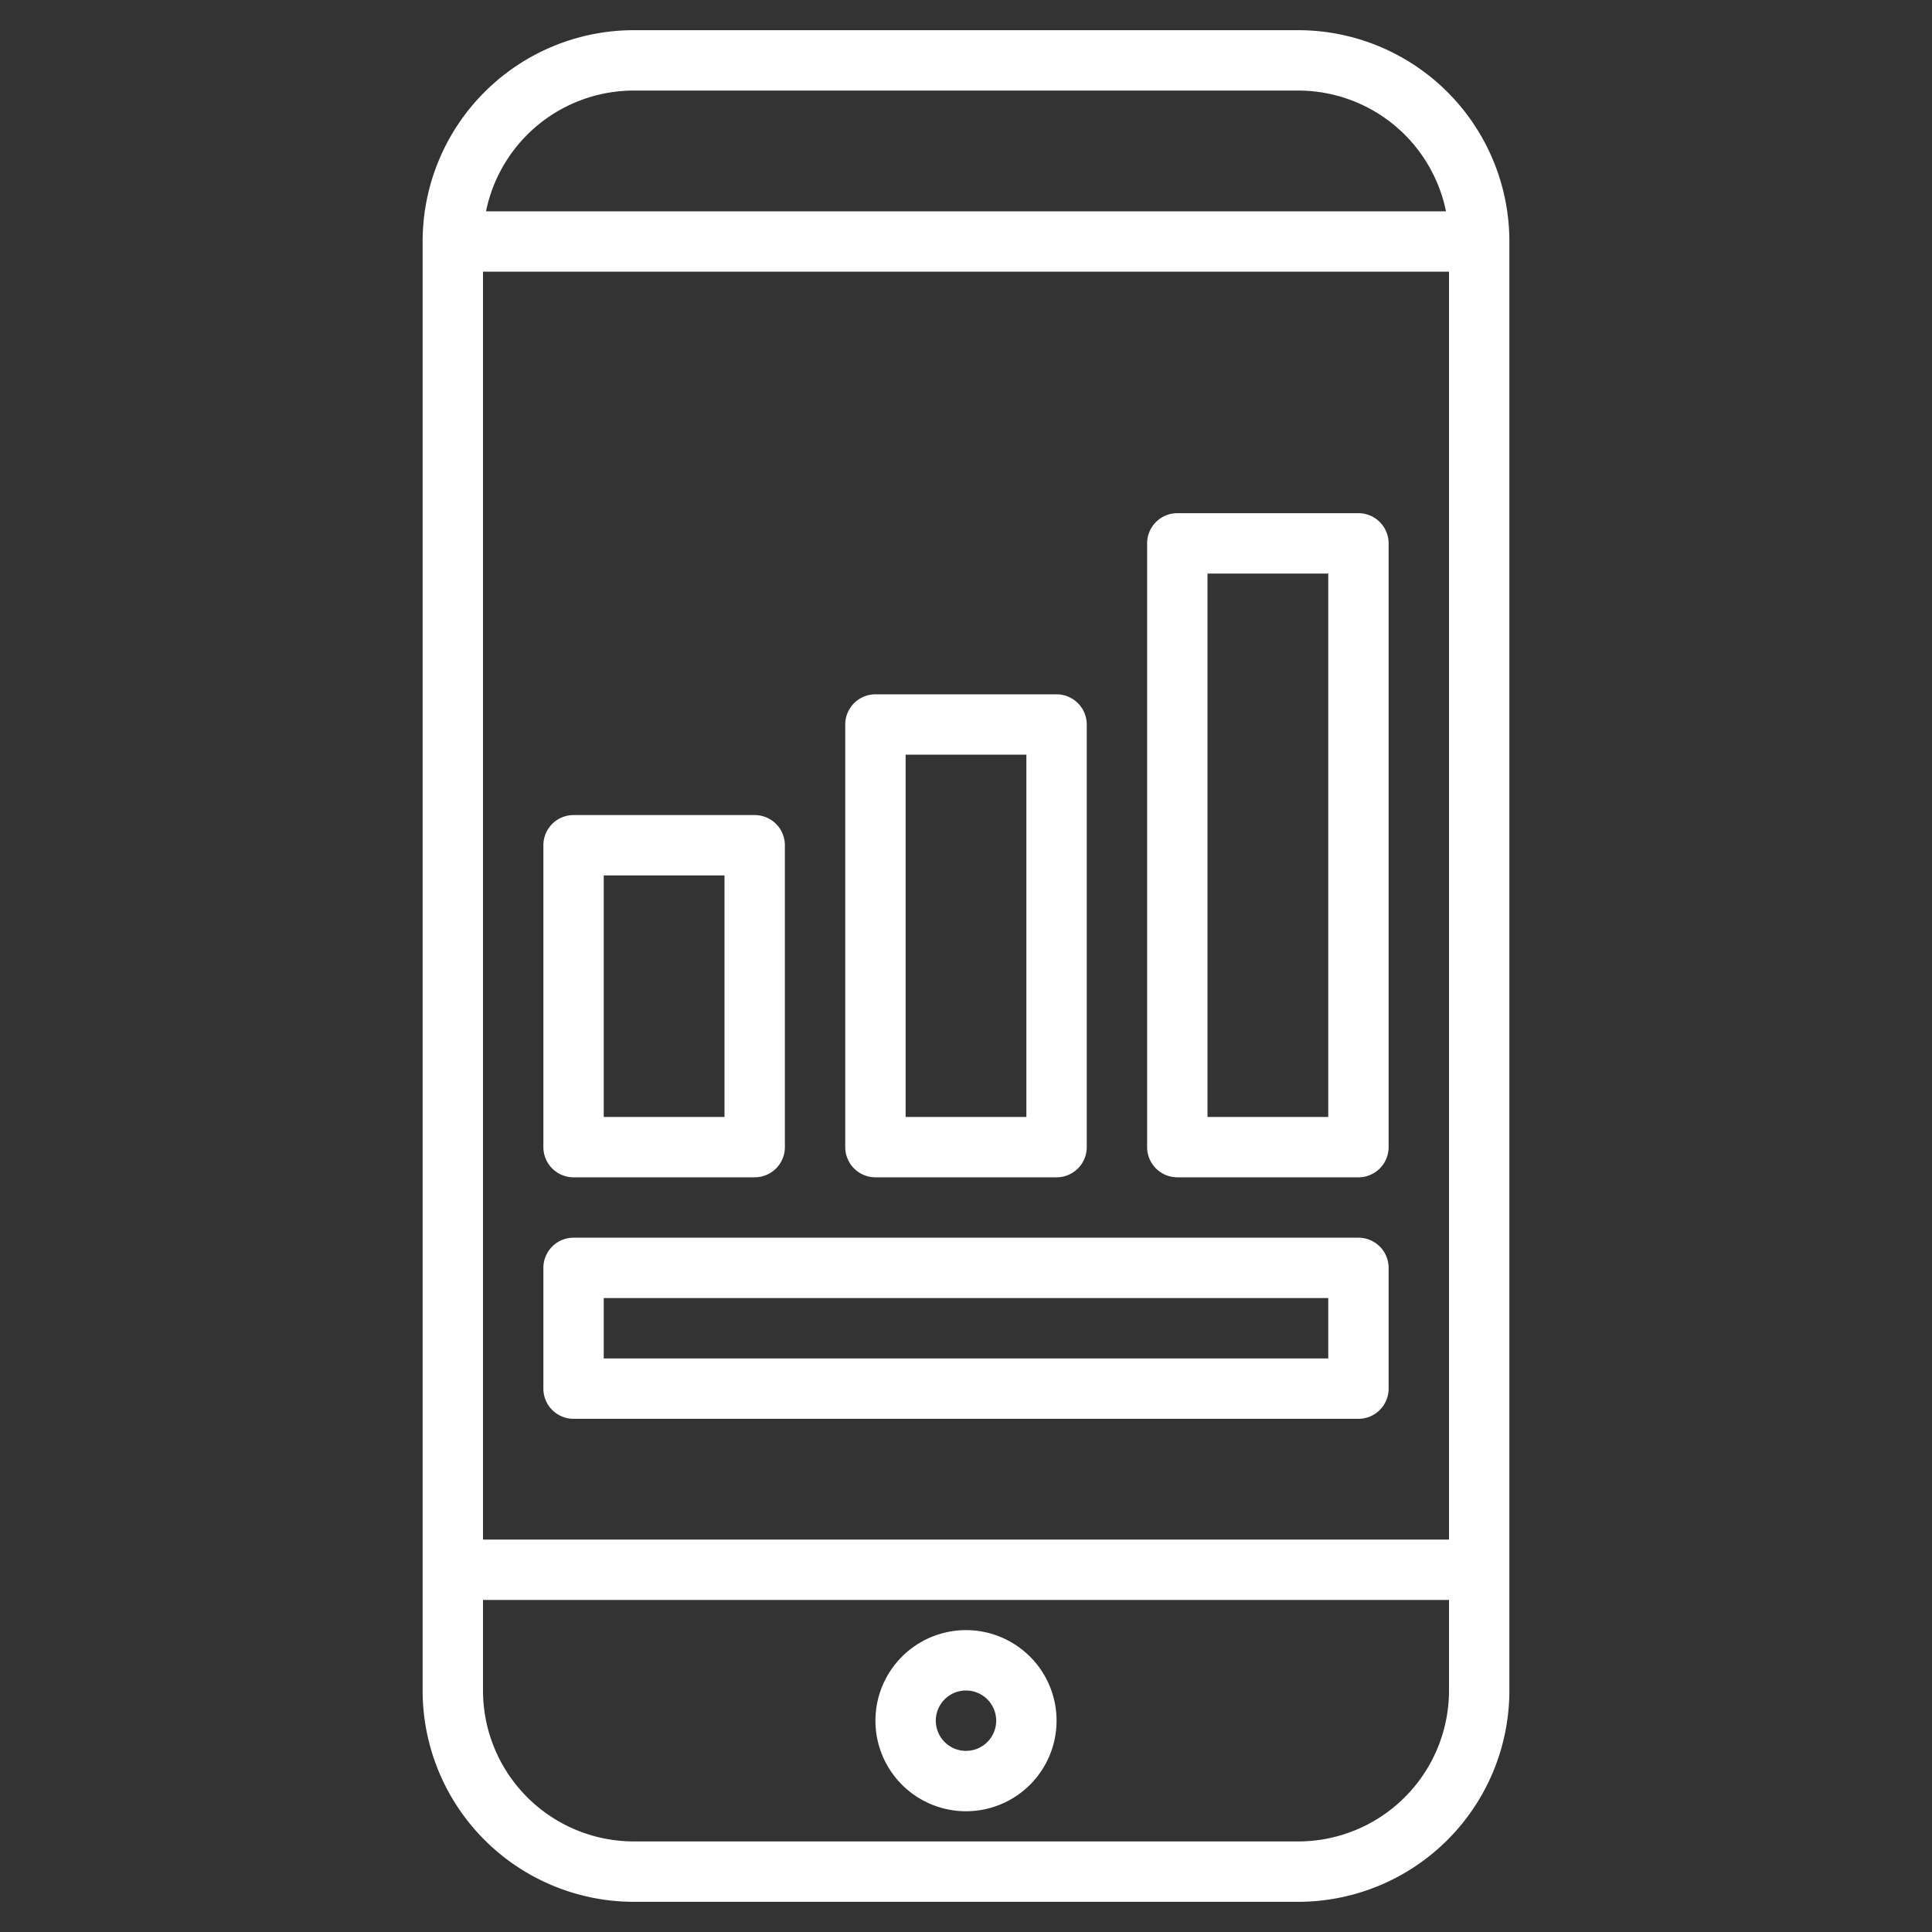
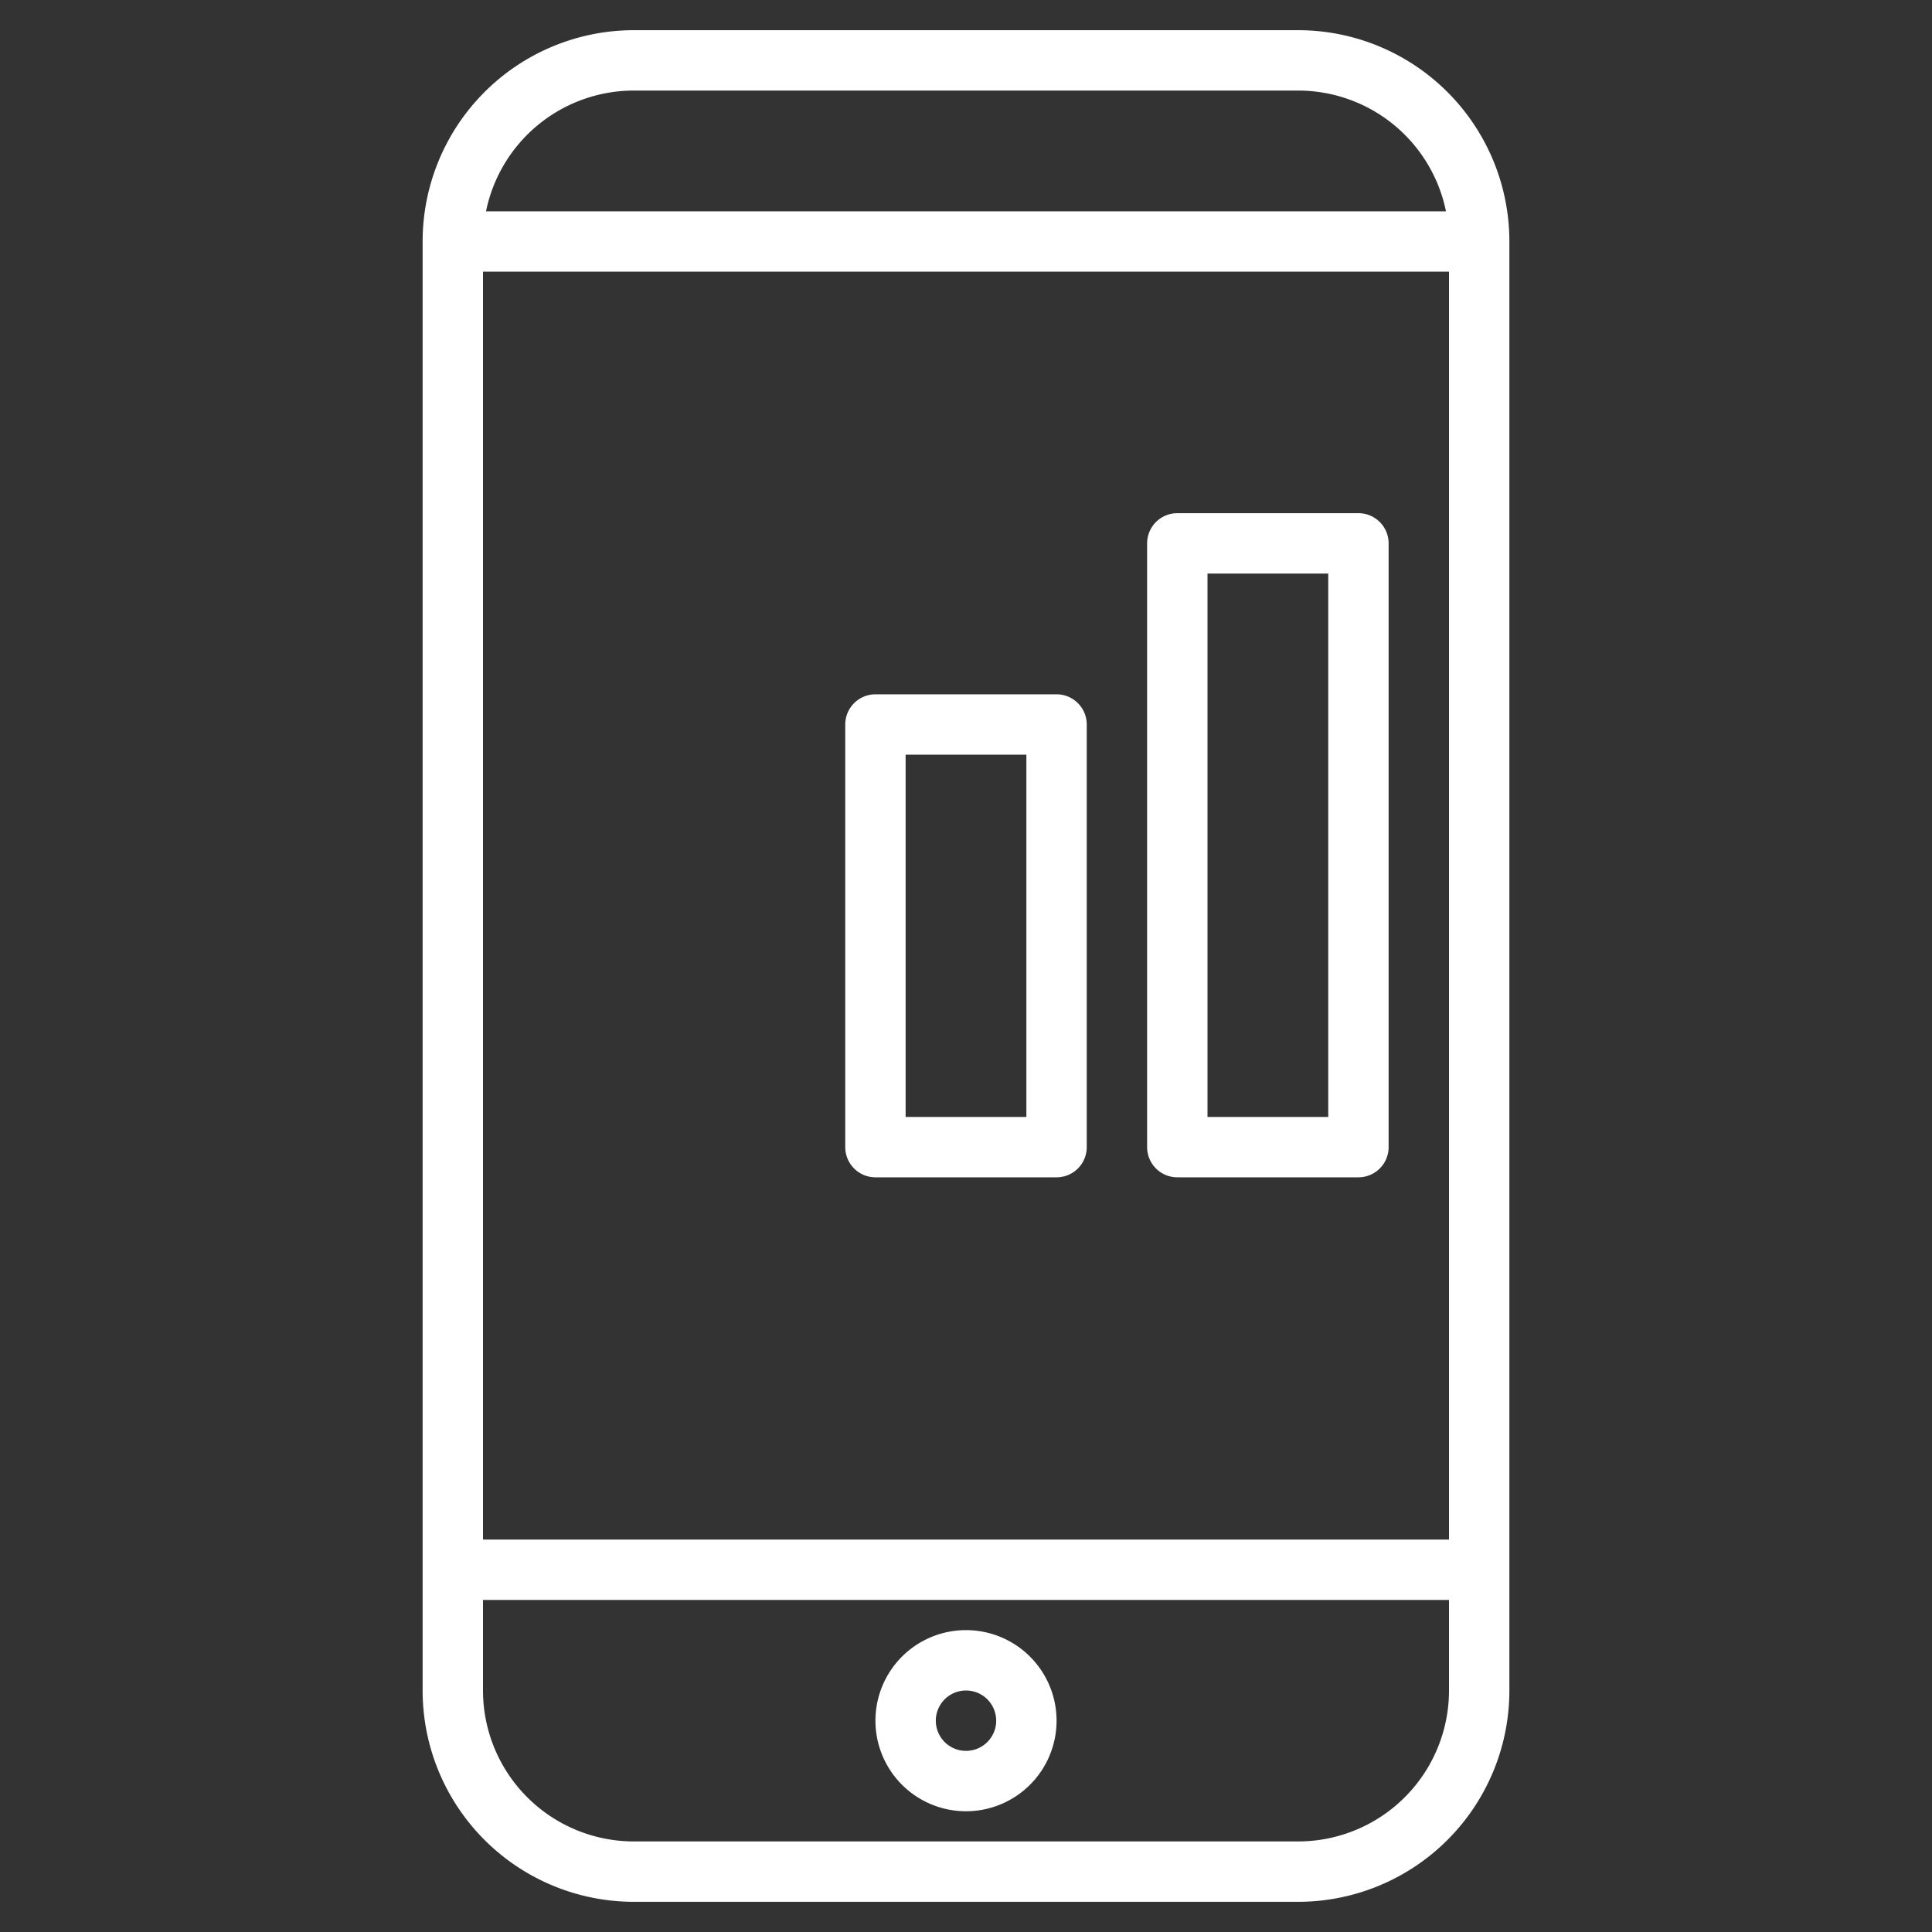
<svg xmlns="http://www.w3.org/2000/svg" version="1.1" width="512" height="512" x="0" y="0" viewBox="0 0 64 64" style="enable-background:new 0 0 512 512" xml:space="preserve">
  <rect x="0" y="0" width="64" height="64" fill="#333333" stroke="none" />
  <g>
    <g id="Layer_27" data-name="Layer 27">
      <path d="m43 1h-22a7 7 0 0 0 -7 7v48a7 7 0 0 0 7 7h22a7 7 0 0 0 7-7v-48a7 7 0 0 0 -7-7zm5 8v42h-32v-42zm-27-6h22a5 5 0 0 1 4.9 4h-31.8a5 5 0 0 1 4.9-4zm22 58h-22a5 5 0 0 1 -5-5v-3h32v3a5 5 0 0 1 -5 5z" fill="#ffffff" data-original="#000000" />
      <path d="m32 54a3 3 0 1 0 3 3 3 3 0 0 0 -3-3zm0 4a1 1 0 1 1 1-1 1 1 0 0 1 -1 1z" fill="#ffffff" data-original="#000000" />
-       <path d="m19 47h26a1 1 0 0 0 1-1v-4a1 1 0 0 0 -1-1h-26a1 1 0 0 0 -1 1v4a1 1 0 0 0 1 1zm1-4h24v2h-24z" fill="#ffffff" data-original="#000000" />
      <path d="m39 39h6a1 1 0 0 0 1-1v-20a1 1 0 0 0 -1-1h-6a1 1 0 0 0 -1 1v20a1 1 0 0 0 1 1zm1-20h4v18h-4z" fill="#ffffff" data-original="#000000" />
      <path d="m29 39h6a1 1 0 0 0 1-1v-14a1 1 0 0 0 -1-1h-6a1 1 0 0 0 -1 1v14a1 1 0 0 0 1 1zm1-14h4v12h-4z" fill="#ffffff" data-original="#000000" />
-       <path d="m19 39h6a1 1 0 0 0 1-1v-10a1 1 0 0 0 -1-1h-6a1 1 0 0 0 -1 1v10a1 1 0 0 0 1 1zm1-10h4v8h-4z" fill="#ffffff" data-original="#000000" />
    </g>
  </g>
</svg>